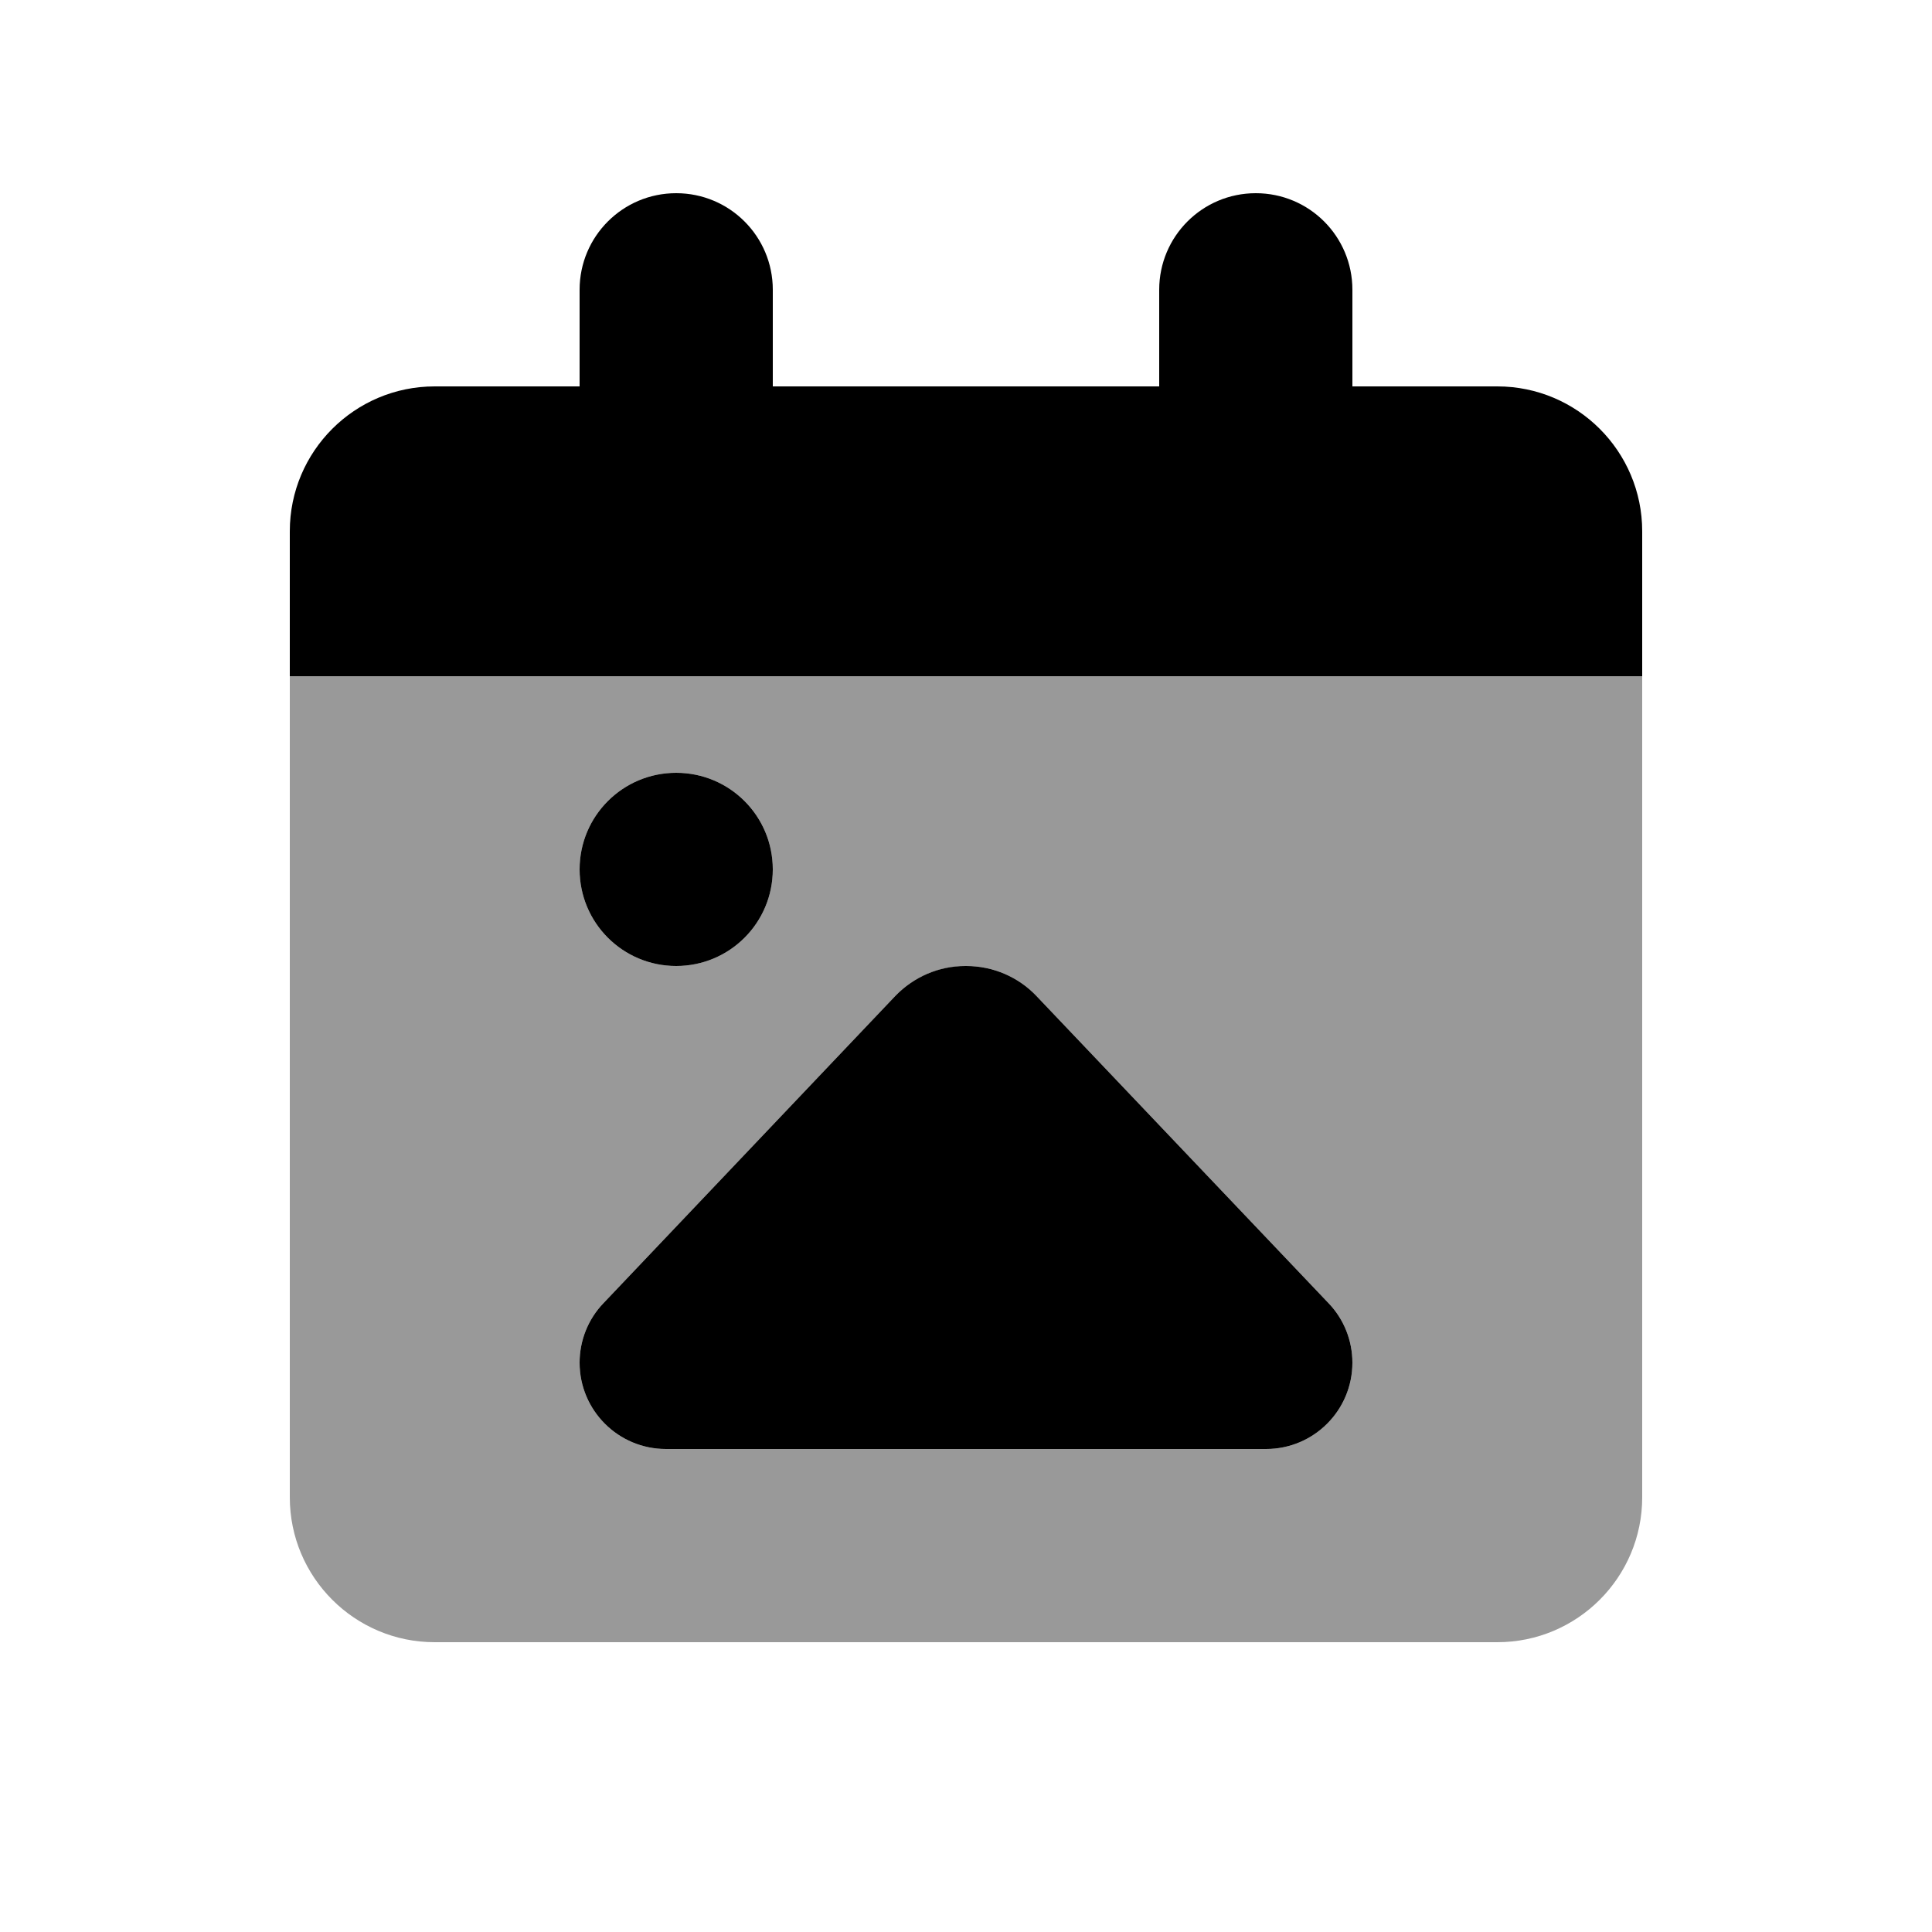
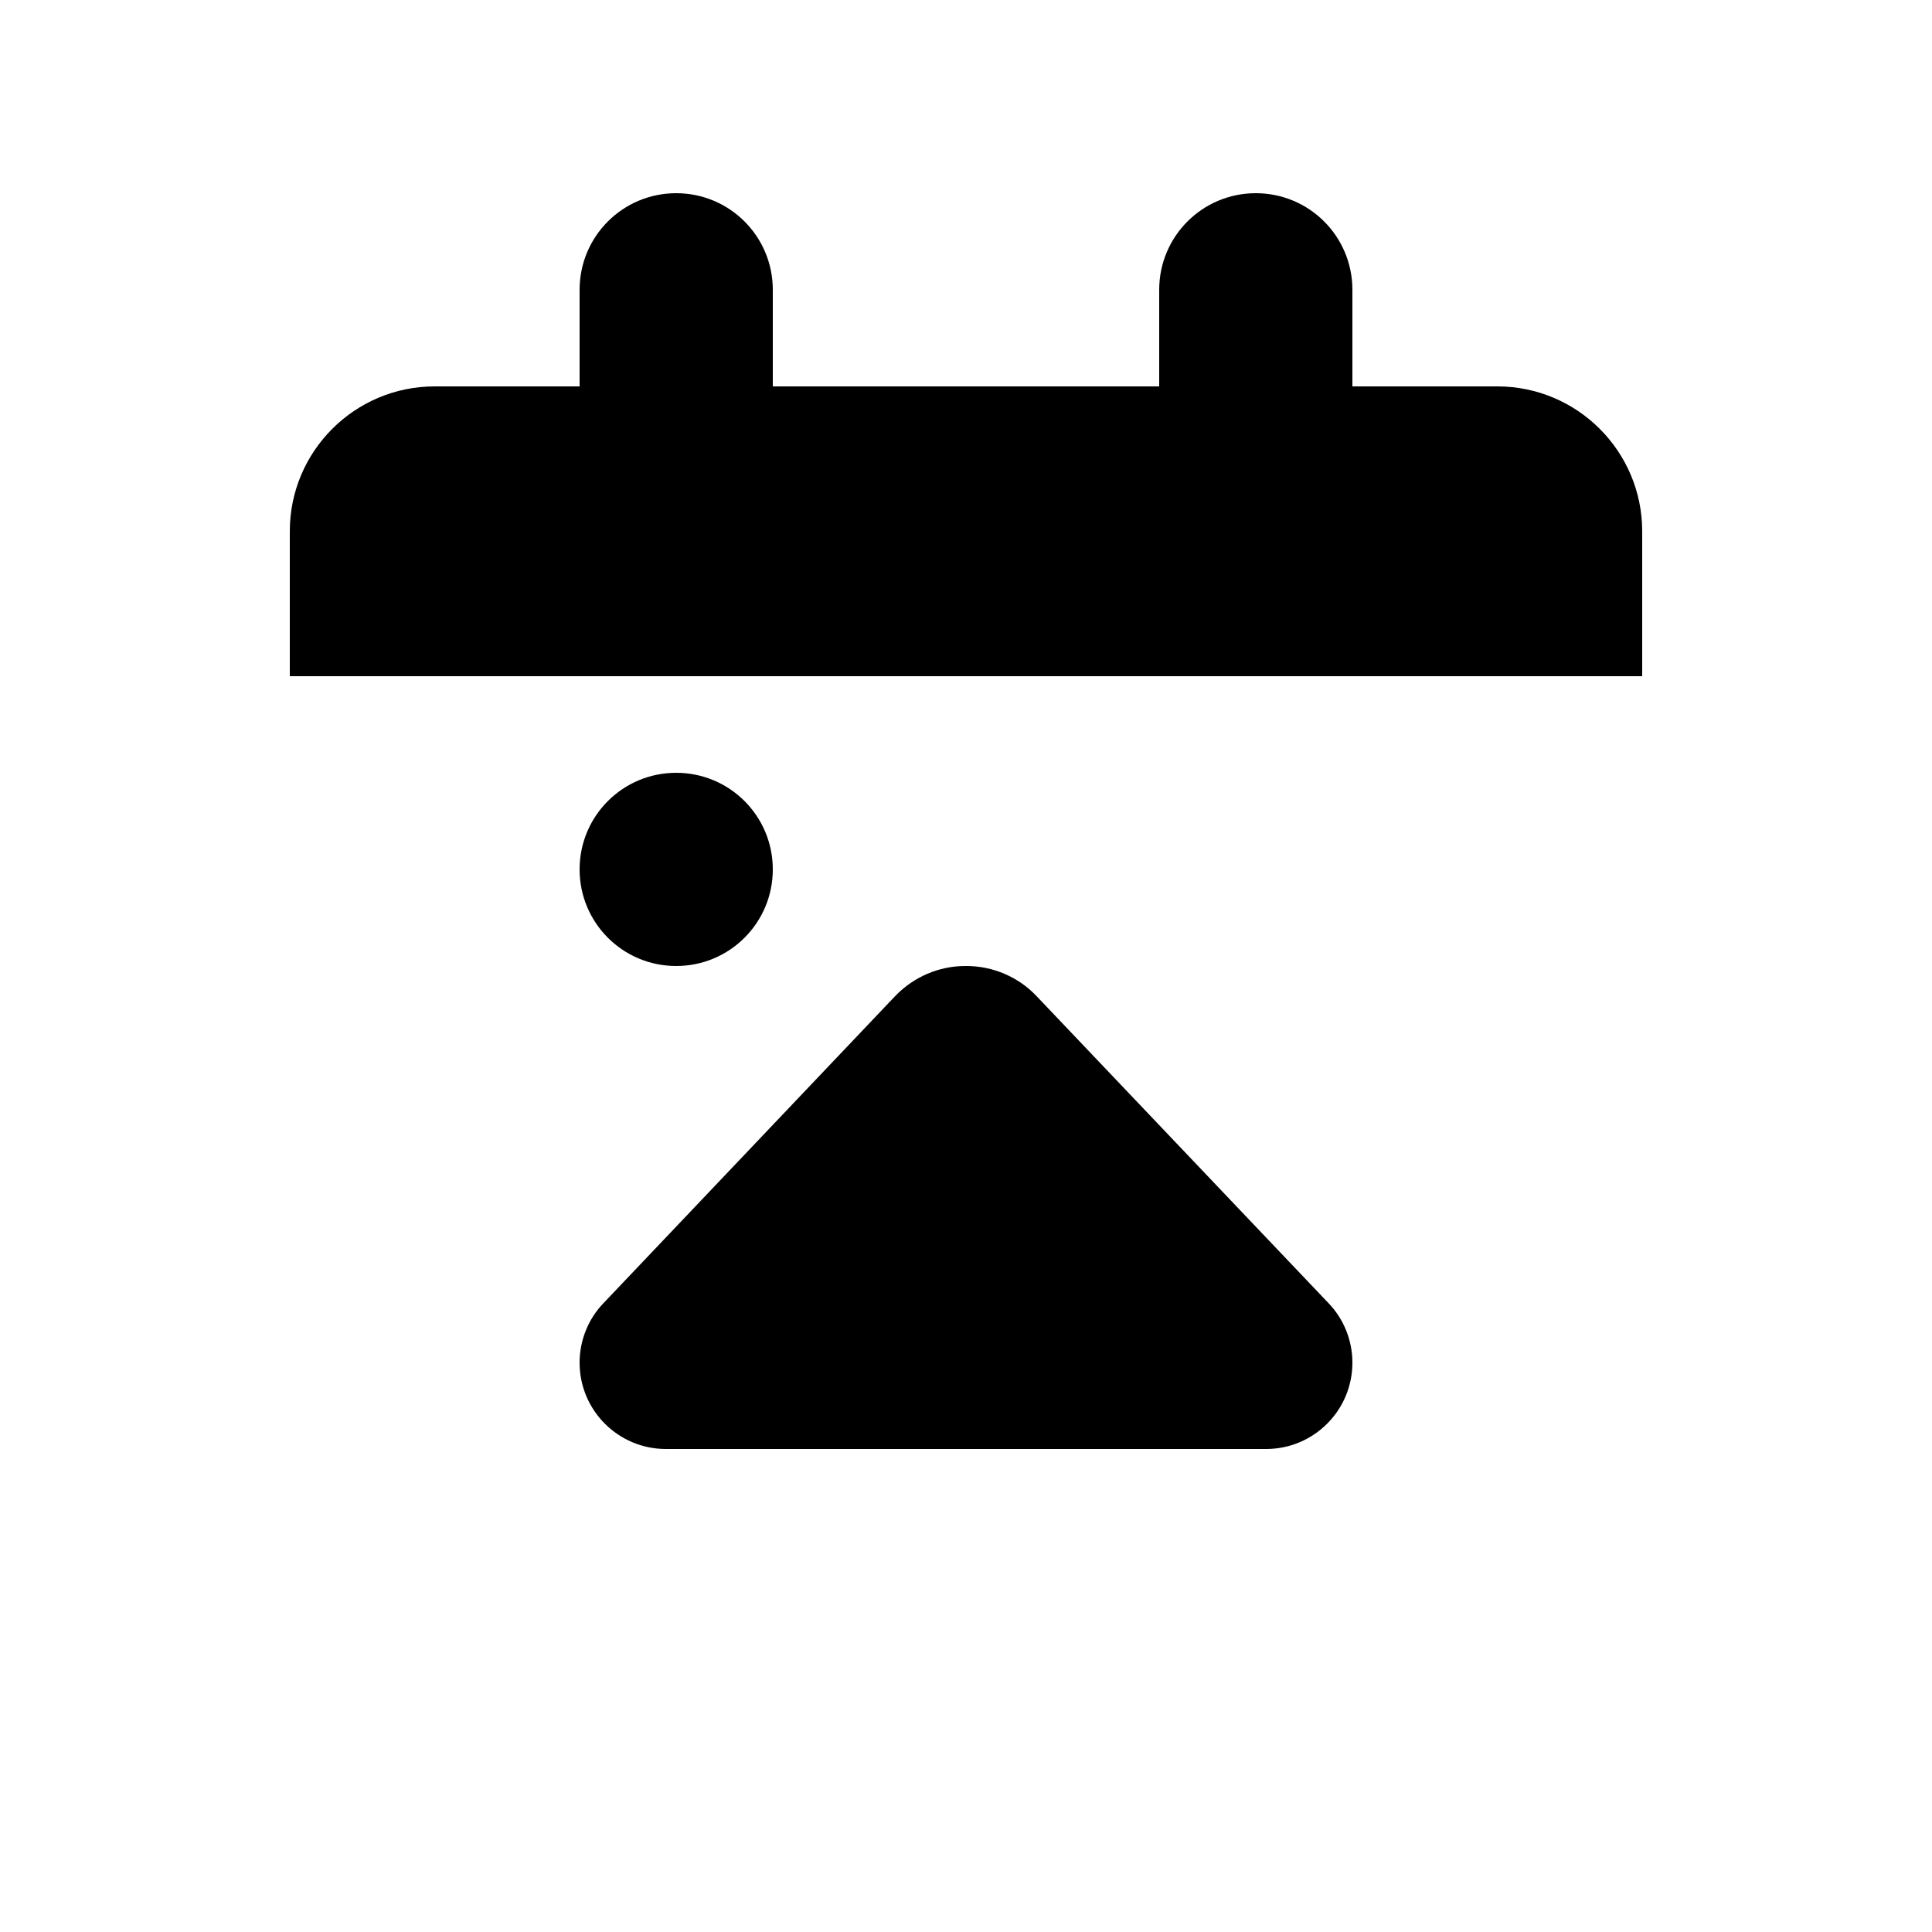
<svg xmlns="http://www.w3.org/2000/svg" viewBox="0 0 640 640">
-   <path opacity=".4" fill="currentColor" d="M96 224L544 224L544 496C544 522.5 522.5 544 496 544L144 544C117.5 544 96 522.5 96 496L96 224zM192 288C192 305.7 206.3 320 224 320C241.7 320 256 305.7 256 288C256 270.3 241.7 256 224 256C206.3 256 192 270.3 192 288zM192 451.4C192 467.2 204.8 480 220.6 480L419.4 480C435.2 480 448 467.2 448 451.4C448 444.1 445.2 437 440.1 431.7L343.3 329.9C337.3 323.6 328.9 320 320.1 320C311.1 320 302.7 323.6 296.6 329.9L199.9 431.7C194.8 437 192 444.1 192 451.4z" />
  <path fill="currentColor" d="M224 64C206.3 64 192 78.3 192 96L192 128L144 128C117.5 128 96 149.5 96 176L96 224L544 224L544 176C544 149.5 522.5 128 496 128L448 128L448 96C448 78.3 433.7 64 416 64C398.3 64 384 78.3 384 96L384 128L256 128L256 96C256 78.3 241.7 64 224 64zM256 288C256 270.3 241.7 256 224 256C206.3 256 192 270.3 192 288C192 305.7 206.3 320 224 320C241.7 320 256 305.7 256 288zM220.6 480L419.4 480C435.2 480 448 467.2 448 451.4C448 444.1 445.2 437 440.1 431.7L343.3 329.9C337.3 323.6 328.9 320 320.1 320L319.8 320C311 320 302.7 323.6 296.6 329.9L199.9 431.7C194.8 437 192 444.1 192 451.4C192 467.2 204.8 480 220.6 480z" />
</svg>